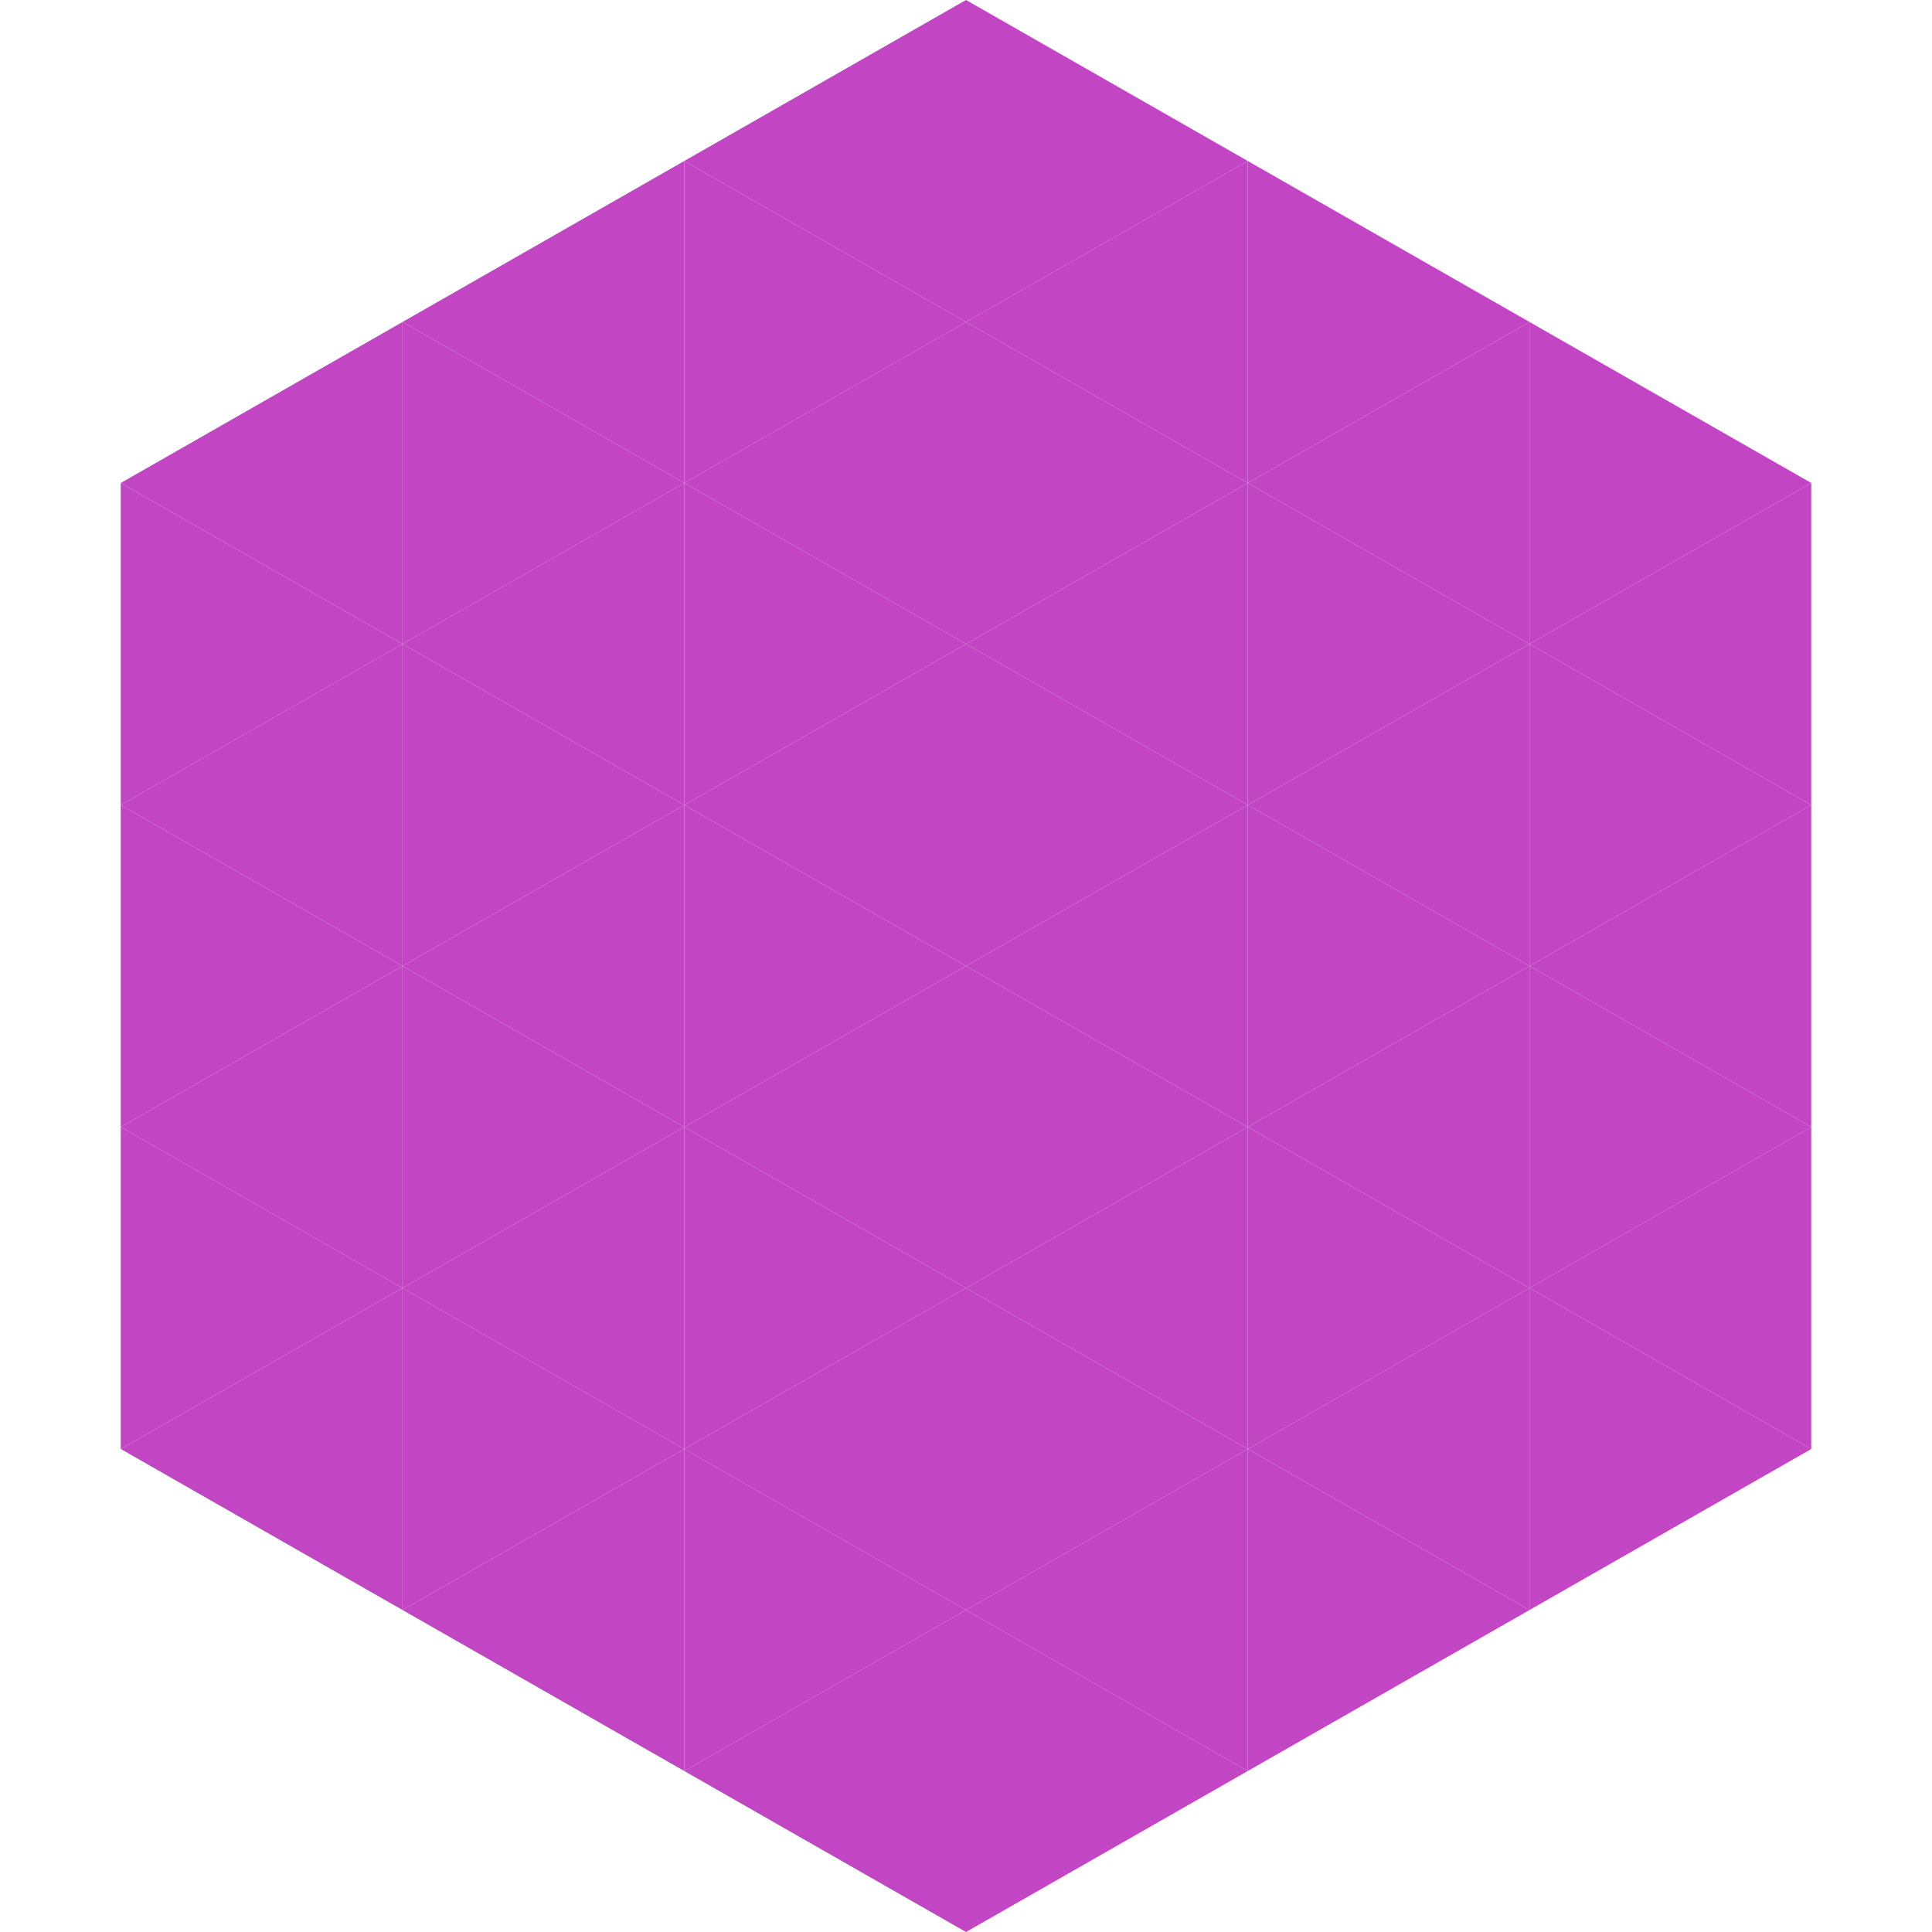
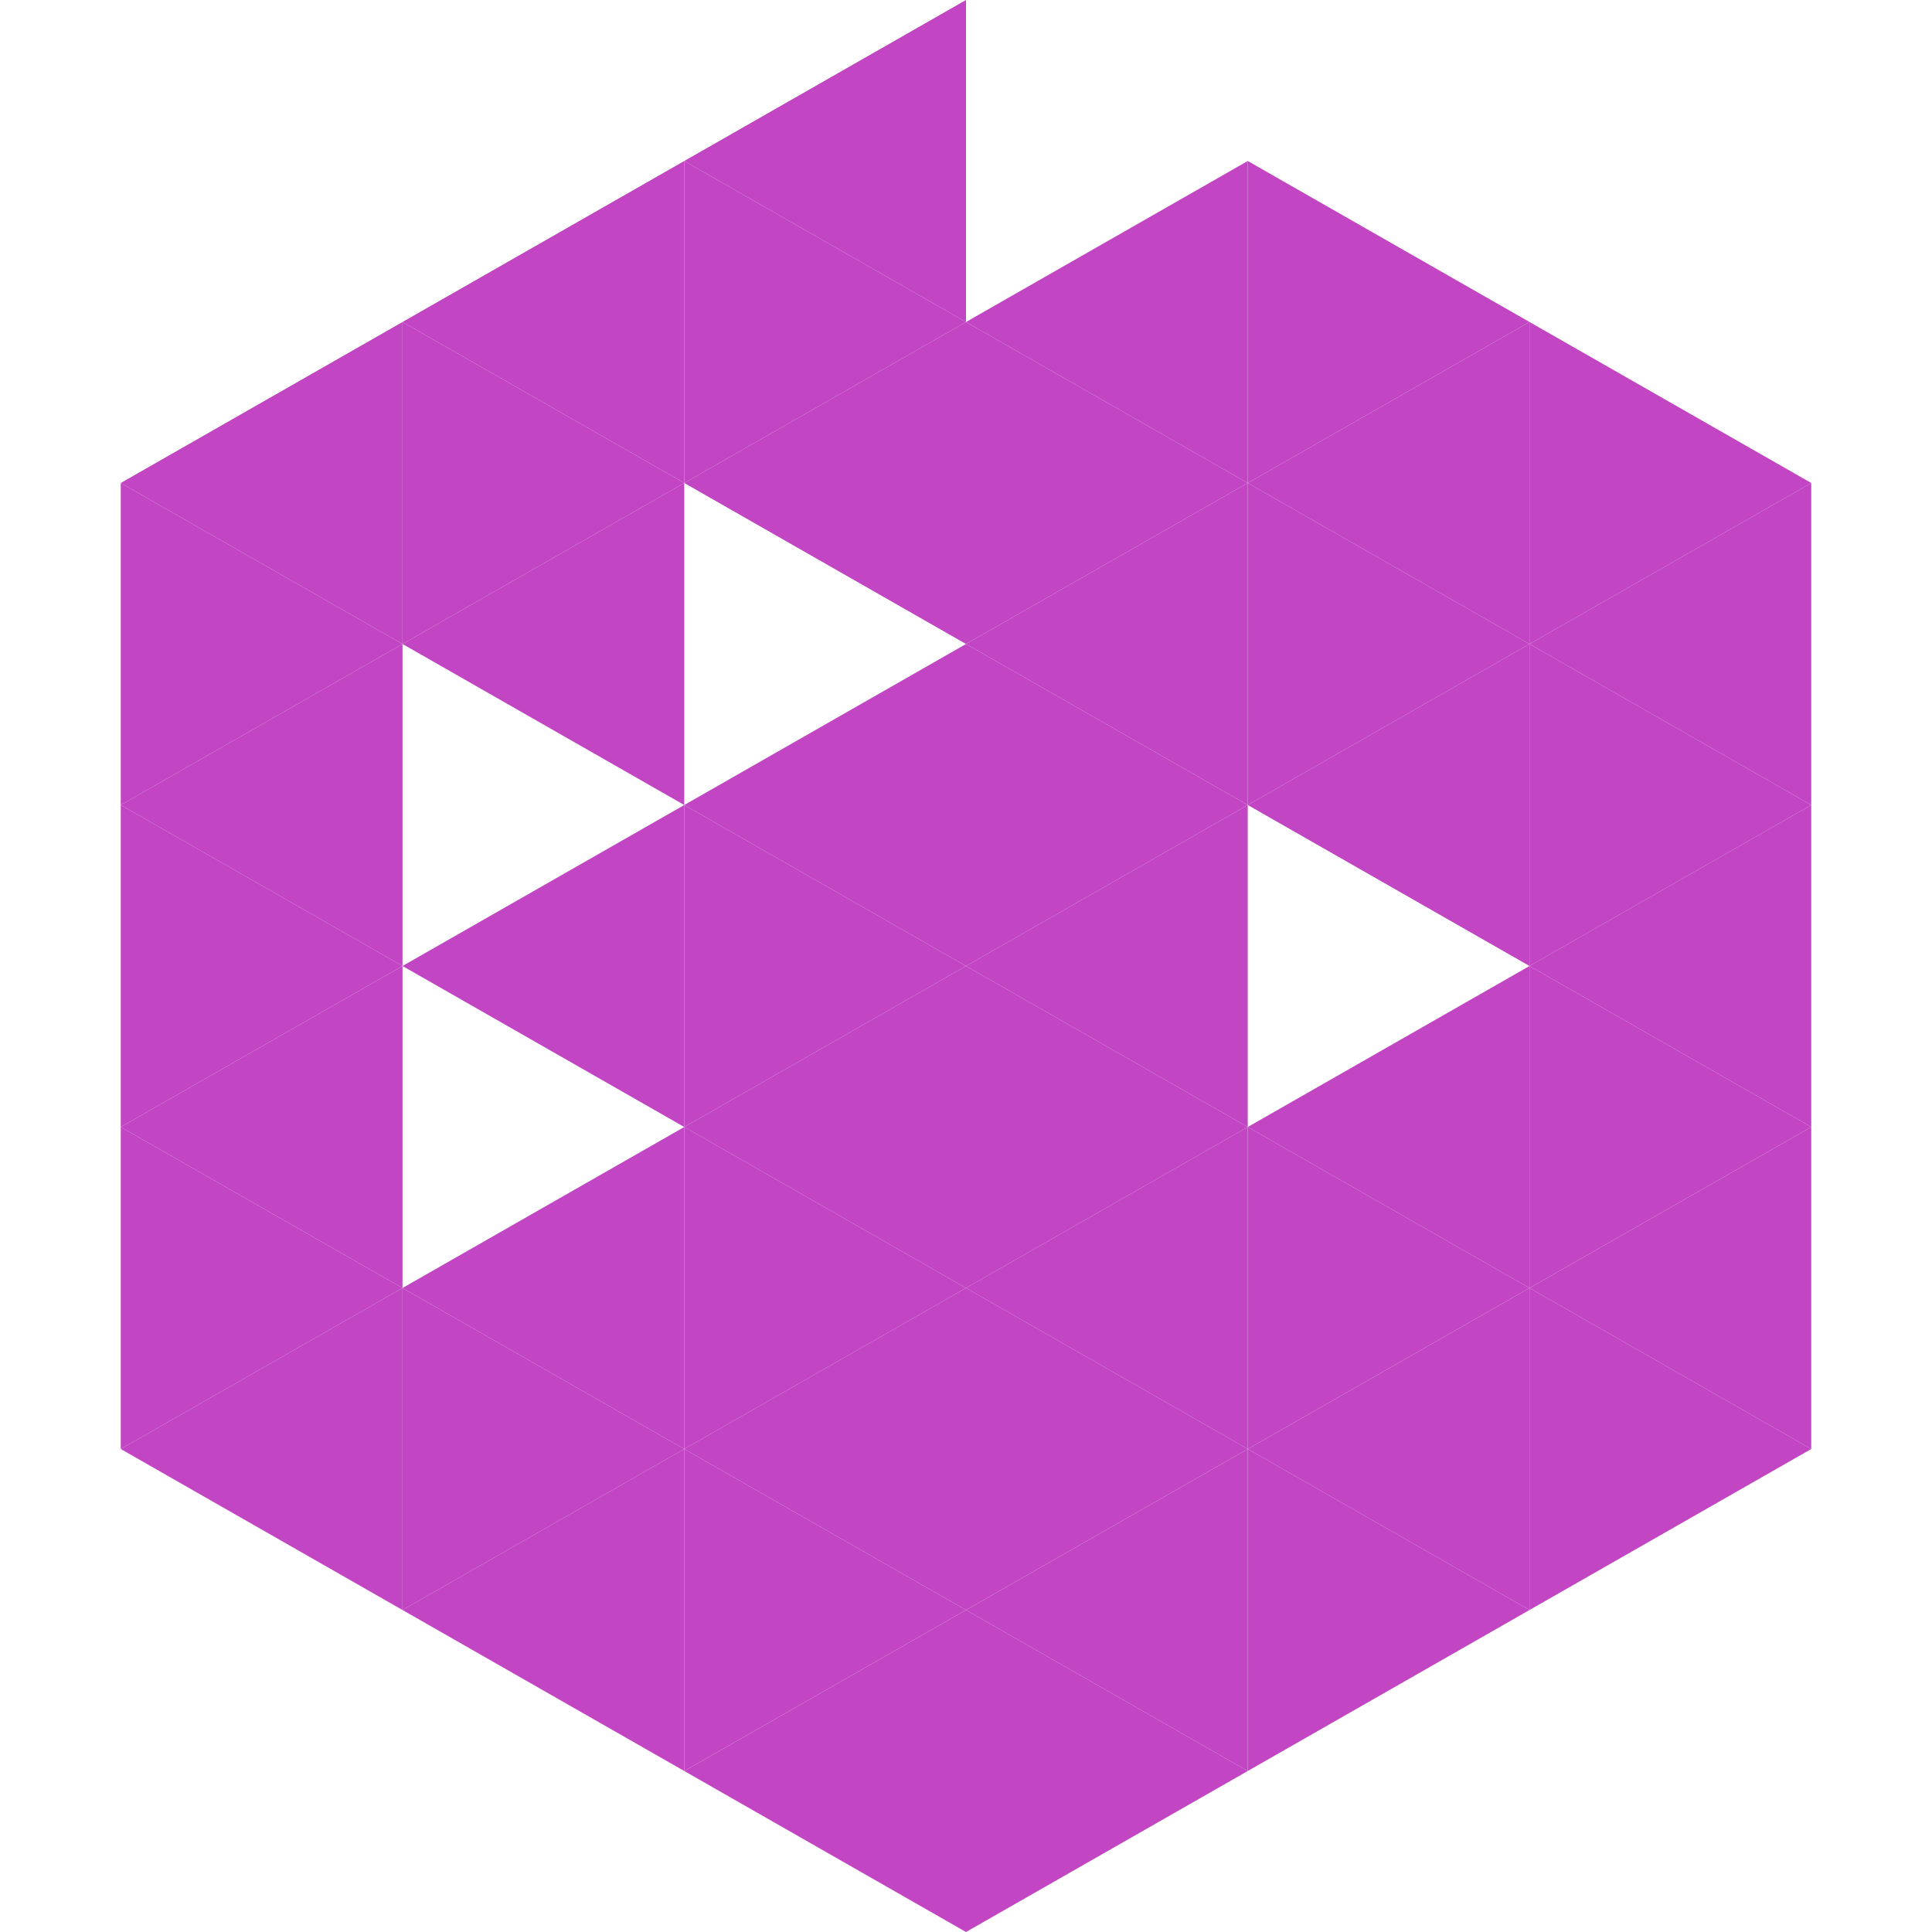
<svg xmlns="http://www.w3.org/2000/svg" width="240" height="240">
  <polygon points="50,40 15,60 50,80" style="fill:rgb(194,69,195)" />
  <polygon points="190,40 225,60 190,80" style="fill:rgb(194,69,195)" />
  <polygon points="15,60 50,80 15,100" style="fill:rgb(194,69,195)" />
  <polygon points="225,60 190,80 225,100" style="fill:rgb(194,69,195)" />
  <polygon points="50,80 15,100 50,120" style="fill:rgb(194,69,195)" />
  <polygon points="190,80 225,100 190,120" style="fill:rgb(194,69,195)" />
  <polygon points="15,100 50,120 15,140" style="fill:rgb(194,69,195)" />
  <polygon points="225,100 190,120 225,140" style="fill:rgb(194,69,195)" />
  <polygon points="50,120 15,140 50,160" style="fill:rgb(194,69,195)" />
  <polygon points="190,120 225,140 190,160" style="fill:rgb(194,69,195)" />
  <polygon points="15,140 50,160 15,180" style="fill:rgb(194,69,195)" />
  <polygon points="225,140 190,160 225,180" style="fill:rgb(194,69,195)" />
  <polygon points="50,160 15,180 50,200" style="fill:rgb(194,69,195)" />
  <polygon points="190,160 225,180 190,200" style="fill:rgb(194,69,195)" />
  <polygon points="15,180 50,200 15,220" style="fill:rgb(255,255,255); fill-opacity:0" />
  <polygon points="225,180 190,200 225,220" style="fill:rgb(255,255,255); fill-opacity:0" />
  <polygon points="50,0 85,20 50,40" style="fill:rgb(255,255,255); fill-opacity:0" />
  <polygon points="190,0 155,20 190,40" style="fill:rgb(255,255,255); fill-opacity:0" />
  <polygon points="85,20 50,40 85,60" style="fill:rgb(194,69,195)" />
  <polygon points="155,20 190,40 155,60" style="fill:rgb(194,69,195)" />
  <polygon points="50,40 85,60 50,80" style="fill:rgb(194,69,195)" />
  <polygon points="190,40 155,60 190,80" style="fill:rgb(194,69,195)" />
  <polygon points="85,60 50,80 85,100" style="fill:rgb(194,69,195)" />
  <polygon points="155,60 190,80 155,100" style="fill:rgb(194,69,195)" />
-   <polygon points="50,80 85,100 50,120" style="fill:rgb(194,69,195)" />
  <polygon points="190,80 155,100 190,120" style="fill:rgb(194,69,195)" />
  <polygon points="85,100 50,120 85,140" style="fill:rgb(194,69,195)" />
-   <polygon points="155,100 190,120 155,140" style="fill:rgb(194,69,195)" />
-   <polygon points="50,120 85,140 50,160" style="fill:rgb(194,69,195)" />
  <polygon points="190,120 155,140 190,160" style="fill:rgb(194,69,195)" />
  <polygon points="85,140 50,160 85,180" style="fill:rgb(194,69,195)" />
  <polygon points="155,140 190,160 155,180" style="fill:rgb(194,69,195)" />
  <polygon points="50,160 85,180 50,200" style="fill:rgb(194,69,195)" />
  <polygon points="190,160 155,180 190,200" style="fill:rgb(194,69,195)" />
  <polygon points="85,180 50,200 85,220" style="fill:rgb(194,69,195)" />
  <polygon points="155,180 190,200 155,220" style="fill:rgb(194,69,195)" />
  <polygon points="120,0 85,20 120,40" style="fill:rgb(194,69,195)" />
-   <polygon points="120,0 155,20 120,40" style="fill:rgb(194,69,195)" />
  <polygon points="85,20 120,40 85,60" style="fill:rgb(194,69,195)" />
  <polygon points="155,20 120,40 155,60" style="fill:rgb(194,69,195)" />
  <polygon points="120,40 85,60 120,80" style="fill:rgb(194,69,195)" />
  <polygon points="120,40 155,60 120,80" style="fill:rgb(194,69,195)" />
-   <polygon points="85,60 120,80 85,100" style="fill:rgb(194,69,195)" />
  <polygon points="155,60 120,80 155,100" style="fill:rgb(194,69,195)" />
  <polygon points="120,80 85,100 120,120" style="fill:rgb(194,69,195)" />
  <polygon points="120,80 155,100 120,120" style="fill:rgb(194,69,195)" />
  <polygon points="85,100 120,120 85,140" style="fill:rgb(194,69,195)" />
  <polygon points="155,100 120,120 155,140" style="fill:rgb(194,69,195)" />
  <polygon points="120,120 85,140 120,160" style="fill:rgb(194,69,195)" />
  <polygon points="120,120 155,140 120,160" style="fill:rgb(194,69,195)" />
  <polygon points="85,140 120,160 85,180" style="fill:rgb(194,69,195)" />
  <polygon points="155,140 120,160 155,180" style="fill:rgb(194,69,195)" />
  <polygon points="120,160 85,180 120,200" style="fill:rgb(194,69,195)" />
  <polygon points="120,160 155,180 120,200" style="fill:rgb(194,69,195)" />
  <polygon points="85,180 120,200 85,220" style="fill:rgb(194,69,195)" />
  <polygon points="155,180 120,200 155,220" style="fill:rgb(194,69,195)" />
  <polygon points="120,200 85,220 120,240" style="fill:rgb(194,69,195)" />
  <polygon points="120,200 155,220 120,240" style="fill:rgb(194,69,195)" />
  <polygon points="85,220 120,240 85,260" style="fill:rgb(255,255,255); fill-opacity:0" />
  <polygon points="155,220 120,240 155,260" style="fill:rgb(255,255,255); fill-opacity:0" />
</svg>